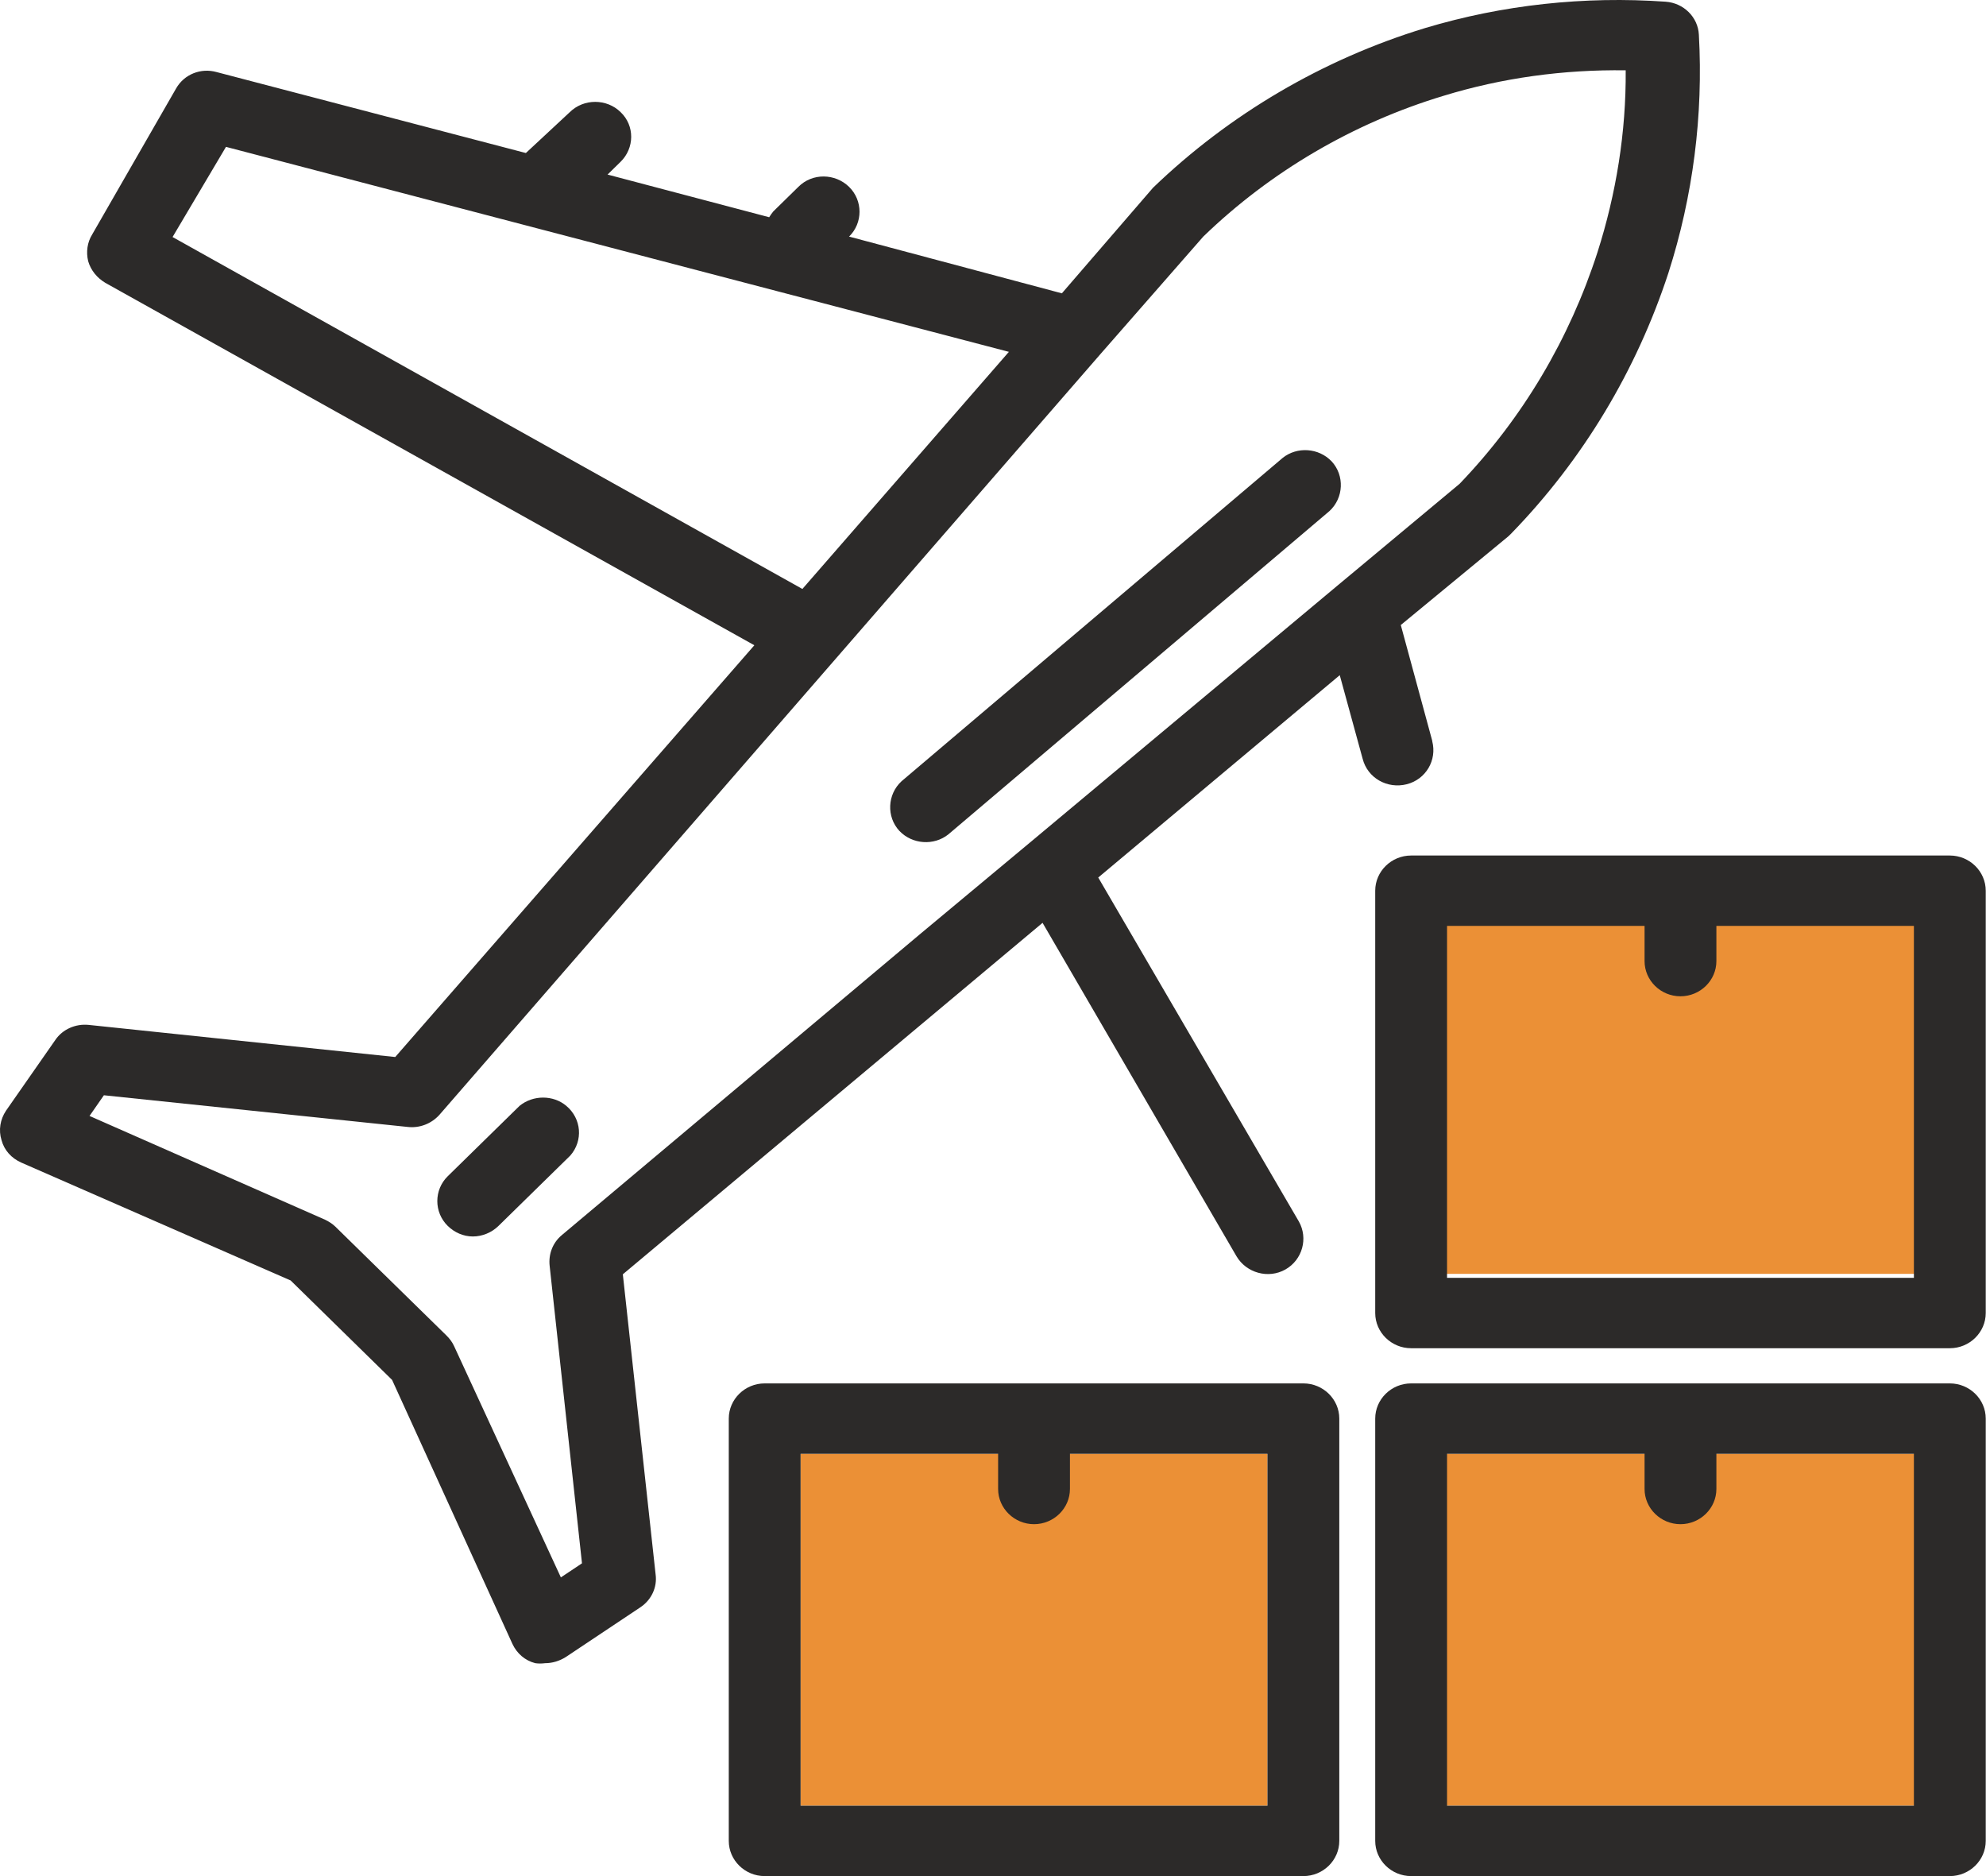
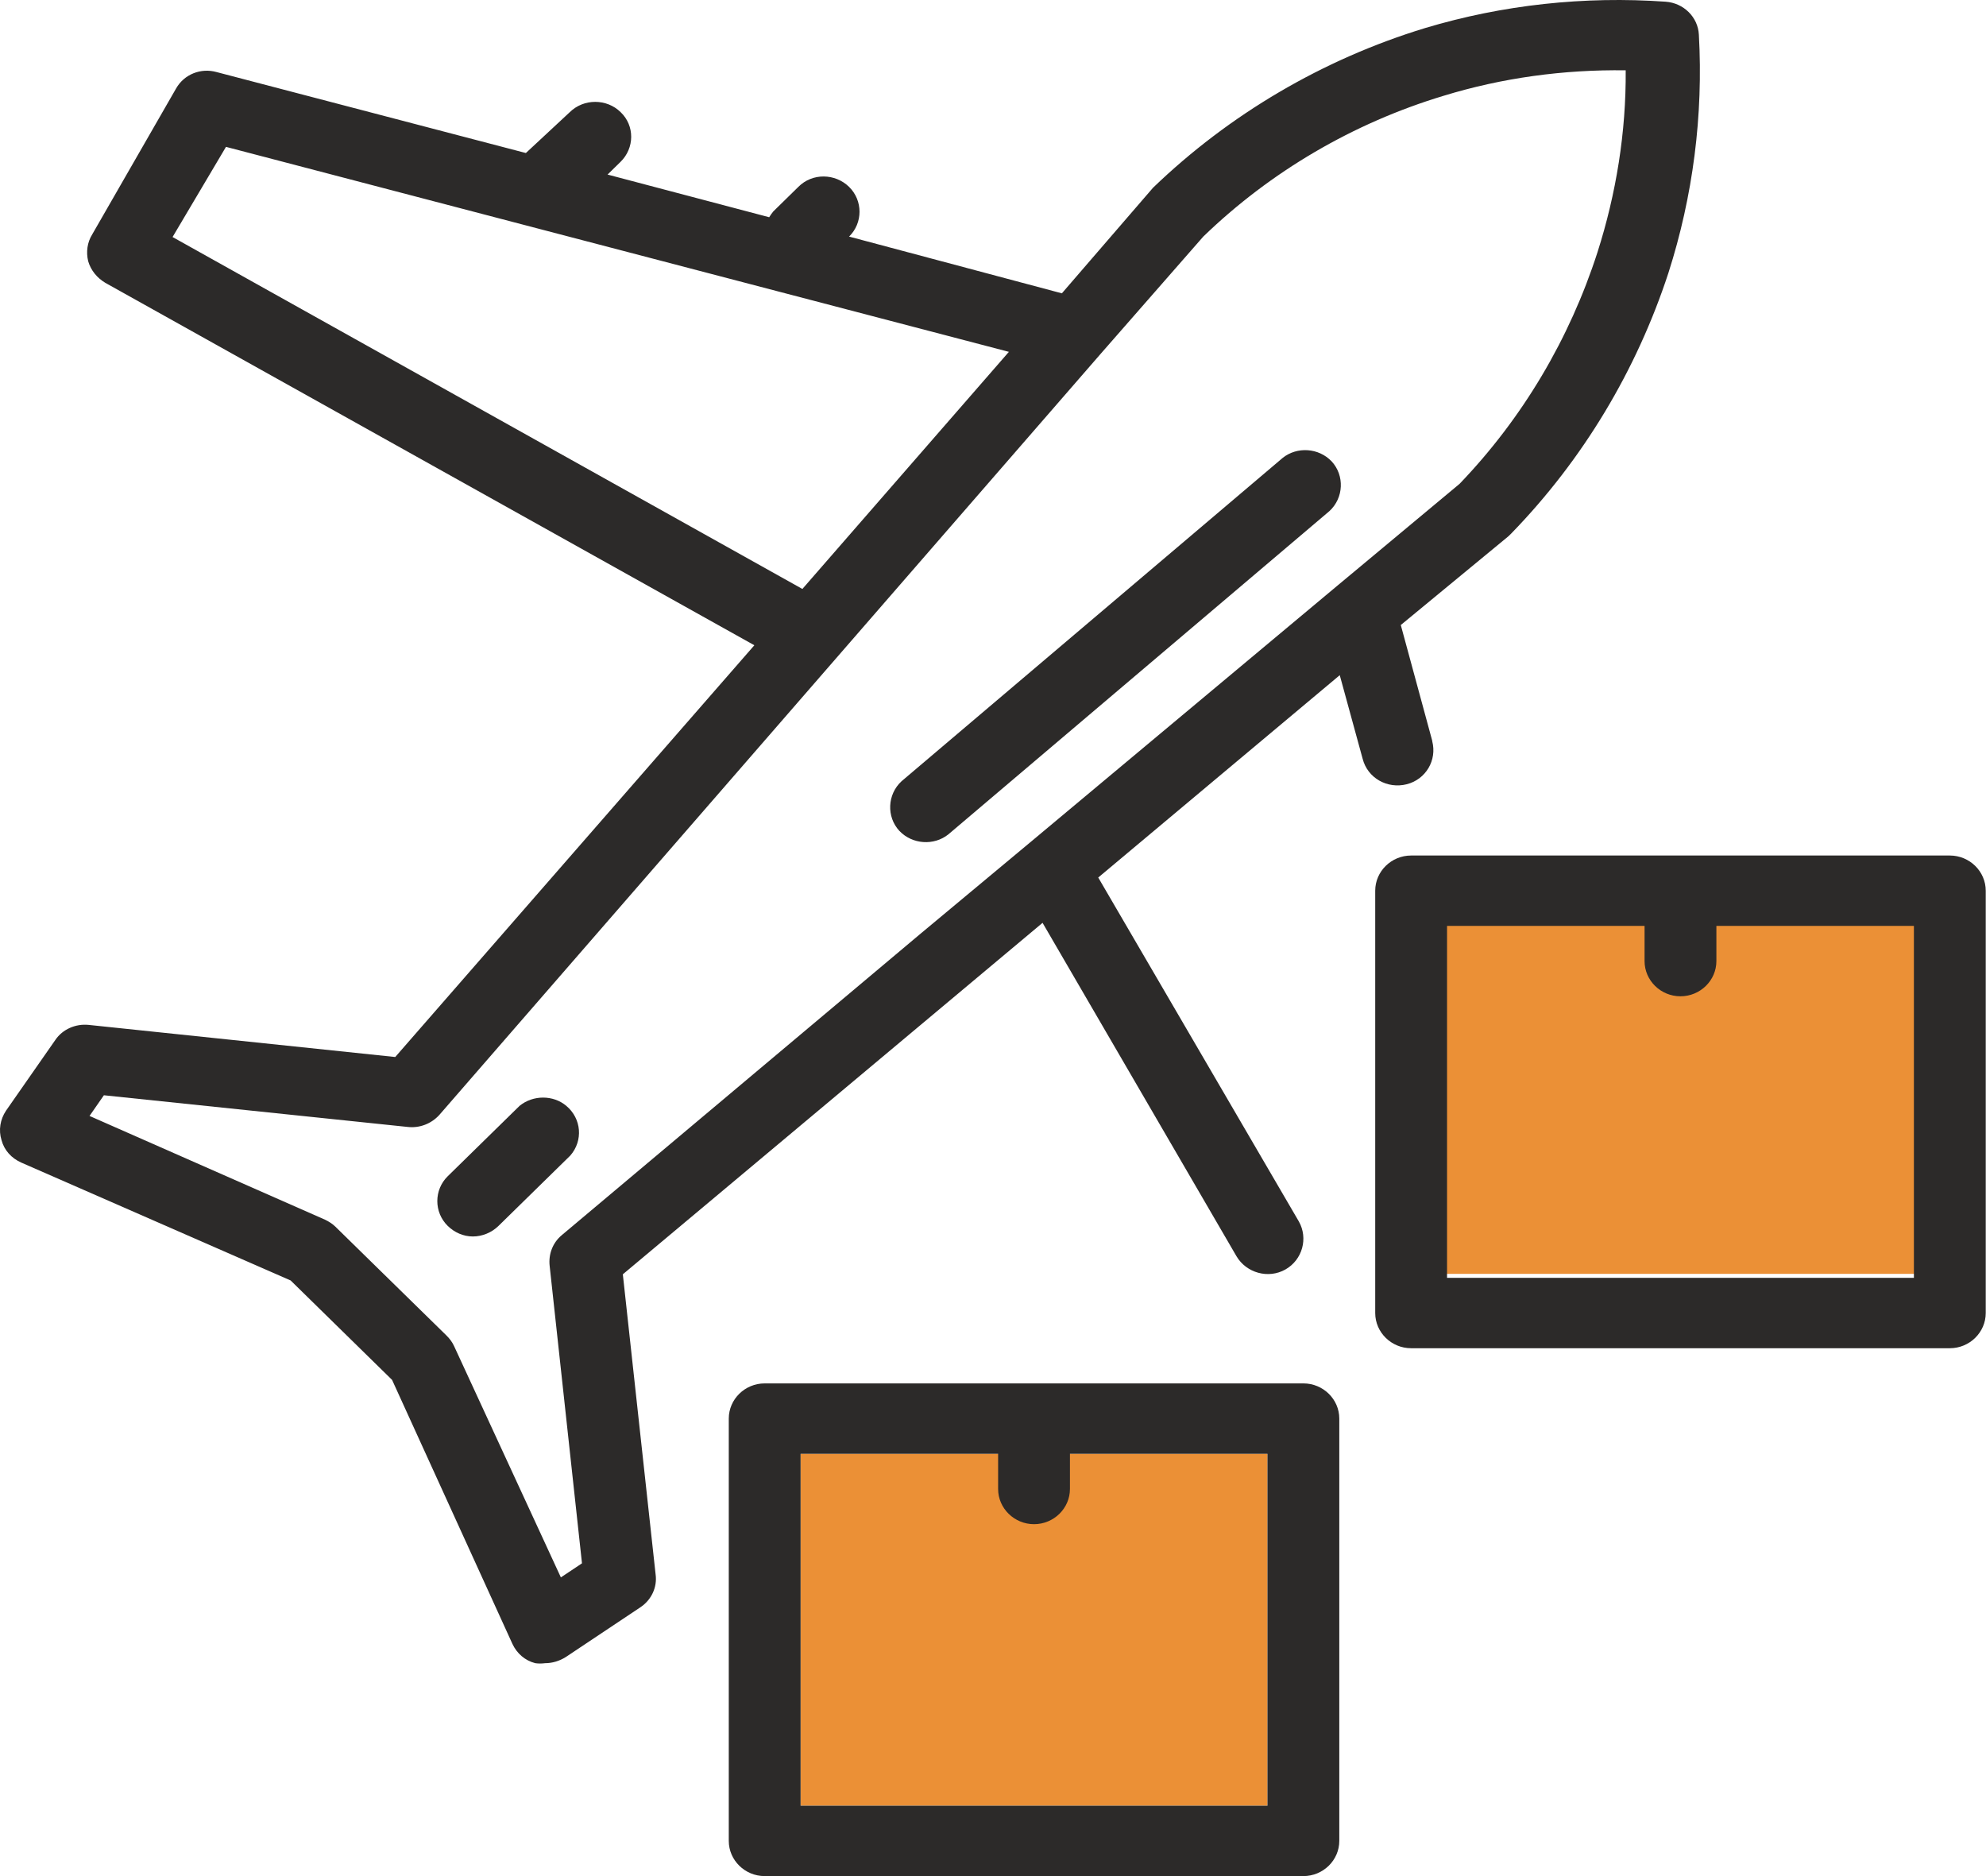
<svg xmlns="http://www.w3.org/2000/svg" width="90" height="85" viewBox="0 0 90 85" fill="none">
-   <rect width="90" height="85" fill="" />
  <g id="iKargos - Homepage - Desktop" clip-path="url(#clip0_0_1)">
    <rect width="1920" height="7934" transform="translate(-838 -726)" fill="" />
-     <rect id="Website Background (FFEFCD OP 40%)" x="-838" y="-236" width="1920" height="6643" fill-opacity="0.4" />
    <g id="02 Services Section (Expanded)">
      <g id="S2">
        <g id="S2 Ellipse" filter="url(#filter0_d_0_1)">
          <ellipse cx="44.5" cy="42" rx="82.5" ry="82" fill="" />
        </g>
        <g id="S2 Vector">
          <path d="M57.438 65.867H36.281V81.811H57.438V65.867Z" fill="#EB9036" />
-           <path d="M87.608 65.867H64.843V81.811H87.608V65.867Z" fill="#EB9036" />
          <path d="M87.608 41.771H64.843V57.715H87.608V41.771Z" fill="#EB9036" />
          <path d="M59.066 62.678H34.653C33.758 62.678 33.026 63.395 33.026 64.272V83.406C33.026 84.282 33.758 85 34.653 85H59.066C59.961 85 60.693 84.282 60.693 83.406V64.272C60.693 63.395 59.961 62.678 59.066 62.678ZM57.438 81.811H36.281V65.867H45.232V67.461C45.232 68.338 45.965 69.056 46.86 69.056C47.755 69.056 48.487 68.338 48.487 67.461V65.867H57.438V81.811Z" fill="#2C2A29" />
-           <path d="M88.361 62.678H63.948C63.053 62.678 62.321 63.395 62.321 64.272V83.406C62.321 84.282 63.053 85 63.948 85H88.361C89.256 85 89.988 84.282 89.988 83.406V64.272C89.988 63.395 89.256 62.678 88.361 62.678ZM86.733 81.811H65.576V65.867H74.527V67.461C74.527 68.338 75.259 69.056 76.154 69.056C77.049 69.056 77.782 68.338 77.782 67.461V65.867H86.733V81.811Z" fill="#2C2A29" />
          <path d="M88.361 38.761H63.948C63.053 38.761 62.321 39.479 62.321 40.356V59.489C62.321 60.366 63.053 61.084 63.948 61.084H88.361C89.256 61.084 89.988 60.366 89.988 59.489V40.356C89.988 39.479 89.256 38.761 88.361 38.761ZM86.733 57.895H65.576V41.95H74.527V43.545C74.527 44.422 75.259 45.139 76.154 45.139C77.049 45.139 77.782 44.422 77.782 43.545V41.95H86.733V57.895Z" fill="#2C2A29" />
          <path d="M63.745 35.533C64.62 35.313 65.128 34.437 64.904 33.58C64.904 33.58 64.904 33.58 64.904 33.56L63.48 28.318L68.363 24.292L68.485 24.172C71.74 20.824 74.161 16.778 75.605 12.374C76.724 8.886 77.192 5.219 76.988 1.571C76.948 0.774 76.297 0.136 75.483 0.077C71.801 -0.183 68.098 0.216 64.579 1.272C59.941 2.687 55.709 5.179 52.251 8.507L48.121 13.29L38.478 10.719C39.109 10.101 39.109 9.085 38.478 8.467C37.847 7.849 36.81 7.829 36.179 8.467L35.04 9.583C34.979 9.663 34.918 9.743 34.857 9.842L27.533 7.909L28.123 7.331C28.754 6.713 28.774 5.697 28.123 5.079C27.492 4.461 26.455 4.461 25.824 5.079L23.831 6.933L9.814 3.265C9.102 3.066 8.349 3.365 7.983 4.003L4.179 10.62C3.955 10.979 3.894 11.417 3.996 11.835C4.118 12.254 4.403 12.593 4.769 12.812L34.185 29.235L17.911 47.89L4.016 46.435C3.426 46.375 2.836 46.634 2.511 47.112L0.273 50.321C0.008 50.72 -0.073 51.198 0.069 51.656C0.191 52.115 0.517 52.474 0.964 52.673L13.171 58.014L17.768 62.519L23.22 74.477C23.424 74.915 23.79 75.234 24.258 75.354C24.4 75.374 24.543 75.374 24.705 75.354C25.031 75.354 25.356 75.254 25.641 75.075L29.018 72.823C29.527 72.484 29.791 71.906 29.71 71.328L28.225 57.735L47.246 41.811L56.035 56.918C56.482 57.675 57.479 57.954 58.252 57.516C59.025 57.078 59.289 56.101 58.862 55.344L49.769 39.758L60.714 30.59L61.751 34.377C61.975 35.254 62.87 35.752 63.745 35.533ZM7.82 10.739L10.241 6.654L45.72 15.941L36.362 26.684L7.82 10.739ZM60.571 26.564L46.615 38.223L41.733 42.289L25.458 55.961C25.051 56.3 24.848 56.818 24.909 57.356L26.374 70.829L25.417 71.467L20.576 60.984C20.494 60.804 20.372 60.645 20.23 60.505L15.205 55.583C15.063 55.443 14.9 55.344 14.737 55.264L4.057 50.56L4.708 49.623L18.48 51.059C19.009 51.118 19.538 50.919 19.904 50.52L49.87 16.041L54.529 10.719C57.581 7.77 61.324 5.577 65.413 4.342C68.078 3.525 70.865 3.146 73.672 3.186C73.693 5.976 73.245 8.766 72.391 11.437C71.129 15.343 69.014 18.931 66.145 21.92L60.571 26.564Z" fill="#2C2A29" />
          <path d="M58.13 20.744L40.858 35.393C40.207 35.991 40.166 37.008 40.757 37.645C41.346 38.263 42.323 38.323 42.974 37.805L60.246 23.156C60.897 22.558 60.937 21.542 60.347 20.904C59.757 20.286 58.781 20.226 58.13 20.744Z" fill="#2C2A29" />
          <path d="M23.546 50.102L20.291 53.291C19.66 53.909 19.66 54.925 20.291 55.543C20.596 55.842 21.003 56.021 21.43 56.021C21.857 56.021 22.285 55.842 22.59 55.543L25.845 52.354C26.435 51.676 26.353 50.68 25.662 50.102C25.072 49.604 24.156 49.604 23.546 50.102Z" fill="#2C2A29" />
        </g>
      </g>
    </g>
  </g>
  <defs>
    <filter id="filter0_d_0_1" x="-44" y="-45" width="177" height="176" filterUnits="userSpaceOnUse" color-interpolation-filters="sRGB">
      <feFlood flood-opacity="0" result="BackgroundImageFix" />
      <feColorMatrix in="SourceAlpha" type="matrix" values="0 0 0 0 0 0 0 0 0 0 0 0 0 0 0 0 0 0 127 0" result="hardAlpha" />
      <feOffset dy="1" />
      <feGaussianBlur stdDeviation="3" />
      <feComposite in2="hardAlpha" operator="out" />
      <feColorMatrix type="matrix" values="0 0 0 0 0.616 0 0 0 0 0.647 0 0 0 0 0.706 0 0 0 0.65 0" />
      <feBlend mode="normal" in2="BackgroundImageFix" result="effect1_dropShadow_0_1" />
      <feBlend mode="normal" in="SourceGraphic" in2="effect1_dropShadow_0_1" result="shape" />
    </filter>
    <clipPath id="clip0_0_1">
      <rect width="1920" height="7934" fill="" transform="translate(-838 -726)" />
    </clipPath>
  </defs>
</svg>